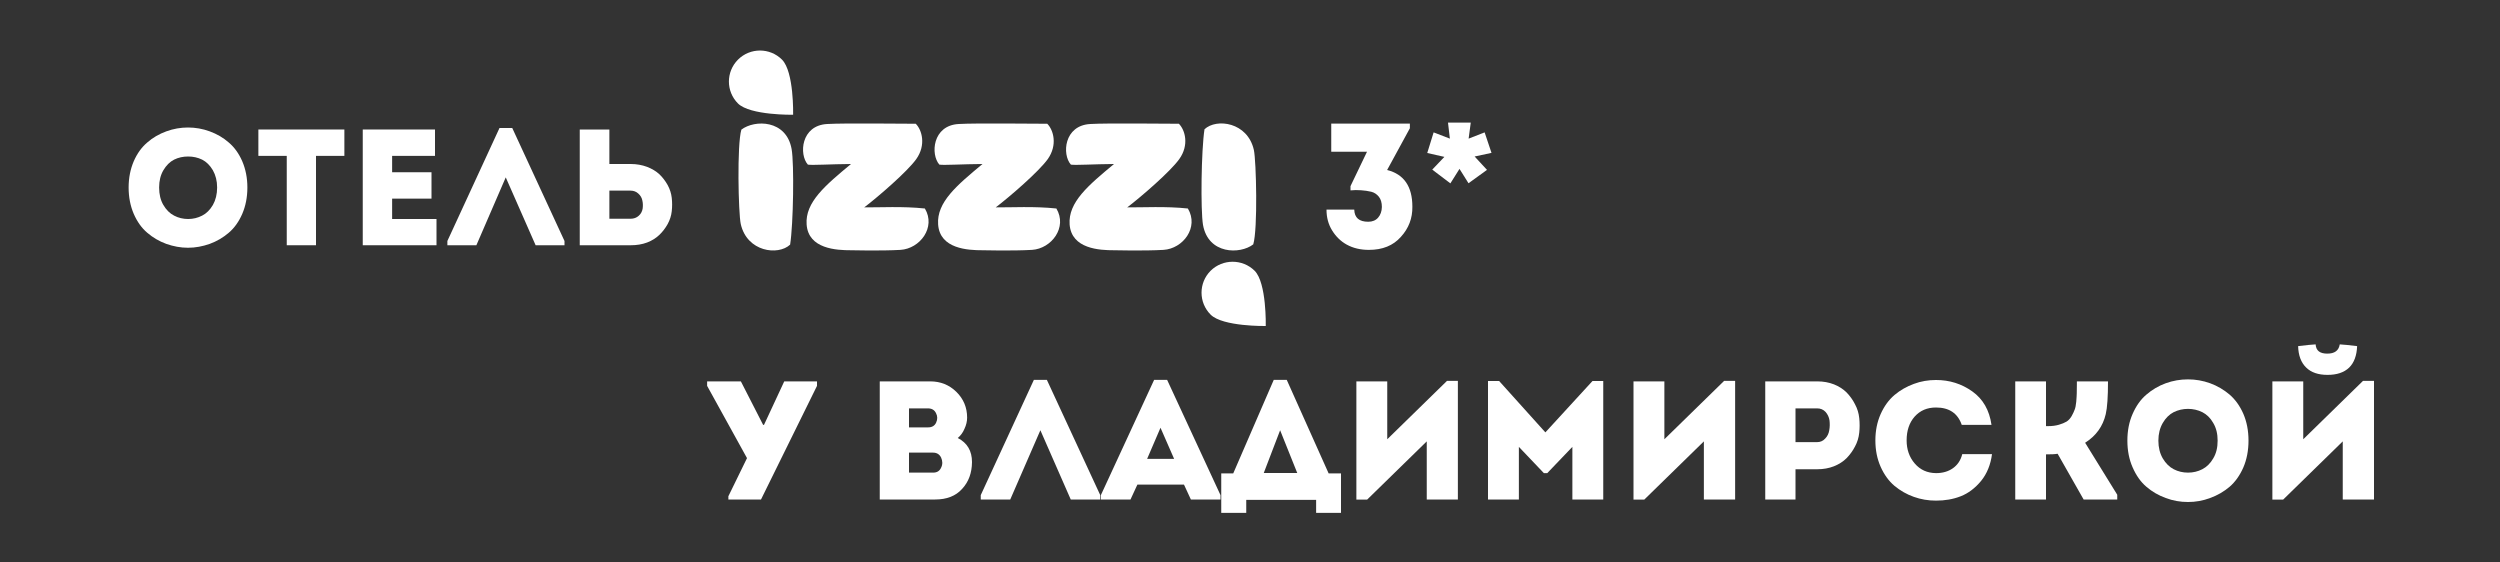
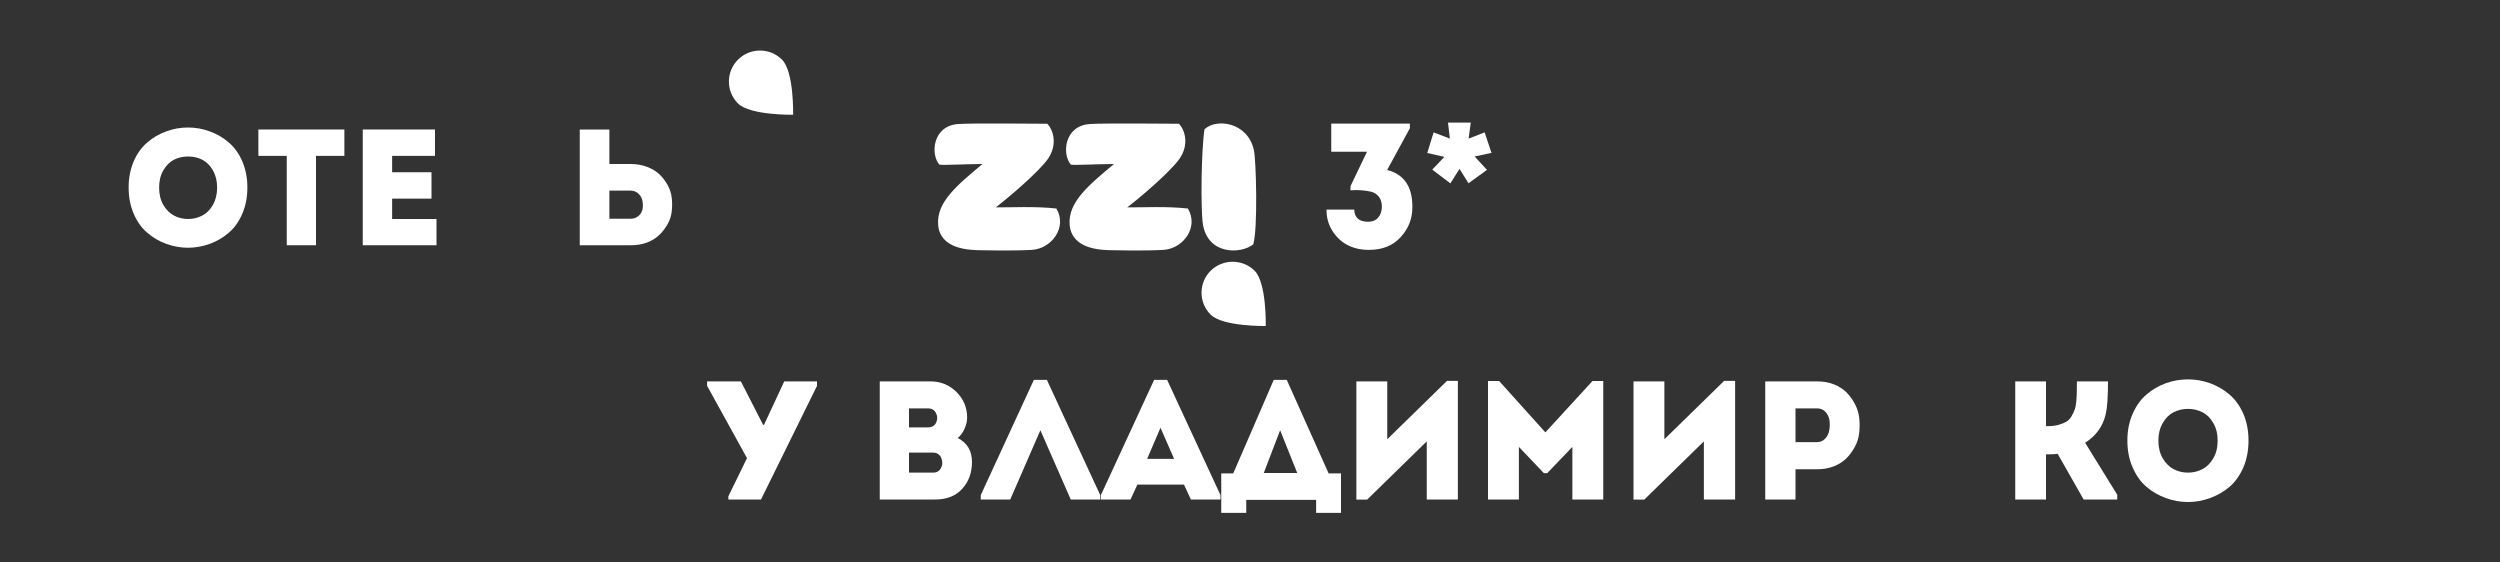
<svg xmlns="http://www.w3.org/2000/svg" width="200" height="45" viewBox="0 0 200 45" fill="none">
  <rect x="0" y="0" width="200" height="45" fill="#333333" stroke="none" />
  <path d="M62.56 4.77C63.53 5.74 63.45 9.18 63.45 9.18C63.45 9.18 60.01 9.24 59.04 8.28C58.07 7.31 58.07 5.74 59.04 4.77C60.01 3.8 61.59 3.8 62.56 4.77V4.77Z" fill="white" />
  <path d="M100.37 21.66C101.34 22.63 101.26 26.08 101.26 26.08C101.26 26.08 97.82 26.14 96.85 25.17C95.88 24.2 95.88 22.63 96.85 21.66C97.82 20.7 99.4 20.7 100.37 21.66V21.66Z" fill="white" />
-   <path d="M73.99 16.68C74.89 18.19 73.6 19.89 72.04 19.99C70.47 20.08 68.08 20.02 68.08 20.02C66.93 20.02 64.67 19.92 64.53 17.96C64.4 16.17 66.05 14.81 68.08 13.12C66.49 13.13 64.97 13.23 64.63 13.17C63.91 12.36 64.07 10.03 66.18 9.92C67.58 9.84 71.99 9.9 73.26 9.9C73.76 10.4 74.1 11.6 73.3 12.73C72.58 13.73 70.29 15.71 69.14 16.59C70.36 16.6 72.23 16.49 73.99 16.68V16.68Z" fill="white" />
  <path d="M84.51 16.68C85.41 18.19 84.12 19.89 82.56 19.99C80.99 20.08 78.6 20.02 78.6 20.02C77.45 20.02 75.19 19.92 75.05 17.96C74.92 16.17 76.57 14.81 78.6 13.12C77.01 13.13 75.49 13.23 75.15 13.17C74.43 12.36 74.59 10.03 76.7 9.92C78.1 9.84 82.51 9.9 83.78 9.9C84.28 10.4 84.62 11.6 83.82 12.73C83.1 13.73 80.81 15.71 79.66 16.59C80.89 16.6 82.75 16.49 84.51 16.68V16.68Z" fill="white" />
  <path d="M95.03 16.68C95.93 18.19 94.65 19.89 93.08 19.99C91.51 20.08 89.12 20.02 89.12 20.02C87.98 20.02 85.72 19.92 85.57 17.96C85.44 16.17 87.09 14.81 89.12 13.12C87.53 13.13 86.01 13.23 85.67 13.17C84.95 12.36 85.11 10.03 87.23 9.92C88.62 9.84 93.03 9.9 94.31 9.9C94.81 10.4 95.15 11.6 94.34 12.73C93.62 13.73 91.33 15.71 90.18 16.59C91.41 16.6 93.27 16.49 95.03 16.68V16.68Z" fill="white" />
-   <path d="M63.21 19.57C62.25 20.47 59.76 20.15 59.26 17.92C59.07 17.04 58.95 11.57 59.31 10.37C60.37 9.56 62.91 9.56 63.33 11.93C63.54 13.12 63.47 17.91 63.21 19.57Z" fill="white" />
  <path d="M96.36 10.34C97.32 9.44 99.81 9.77 100.31 12C100.5 12.88 100.63 18.34 100.26 19.55C99.21 20.36 96.66 20.36 96.24 17.99C96.04 16.8 96.1 12.01 96.36 10.34V10.34Z" fill="white" />
  <path d="M58.27 39.96V39.7L59.76 36.65L56.57 30.87V30.51H59.27L61.05 33.99H61.12L62.74 30.51H65.36V30.87L60.88 39.96H58.27Z" fill="white" />
  <path d="M77.37 33.41C77.37 33.7 77.3 34 77.16 34.3C77.03 34.61 76.85 34.85 76.62 35.04C77.38 35.43 77.76 36.07 77.76 36.97C77.75 37.84 77.49 38.55 76.97 39.11C76.46 39.68 75.74 39.96 74.81 39.96H70.38V30.51H74.42C75.24 30.51 75.94 30.79 76.51 31.35C77.08 31.91 77.37 32.6 77.37 33.41V33.41ZM74.23 32.67H72.72V34.19H74.25C74.55 34.19 74.77 34.07 74.89 33.81C75.01 33.55 75.01 33.3 74.88 33.05C74.75 32.79 74.54 32.67 74.23 32.67V32.67ZM74.64 36.21H72.72V37.81H74.65C74.96 37.81 75.17 37.68 75.29 37.41C75.42 37.15 75.41 36.88 75.29 36.61C75.16 36.34 74.94 36.21 74.64 36.21V36.21Z" fill="white" />
  <path d="M83.23 34.42L80.82 39.96H78.46V39.61L82.71 30.39H83.75L88.02 39.61V39.96H85.66L83.23 34.42Z" fill="white" />
  <path d="M95.27 39.96L94.72 38.77H90.99L90.44 39.96H88.07V39.61L92.33 30.39H93.37L97.64 39.61V39.96H95.27ZM93.93 36.71L92.84 34.22L91.77 36.71H93.93Z" fill="white" />
  <path d="M99.7 39.99V41.03H97.7V37.87H98.66L101.9 30.39H102.94L106.29 37.87H107.28V41.03H105.29V39.99H99.7V39.99ZM102.41 34.42L101.1 37.84H103.78L102.41 34.42Z" fill="white" />
  <path d="M114.14 35.31L109.37 39.97H108.51V30.51H110.98V35.14L115.76 30.47H116.63V39.96H114.14V35.31Z" fill="white" />
  <path d="M123.63 34.59L127.4 30.48H128.26V39.96H125.79V35.75L123.78 37.85H123.51L121.51 35.75V39.96H119.04V30.48H119.93L123.63 34.59Z" fill="white" />
  <path d="M136.31 35.31L131.54 39.97H130.68V30.51H133.15V35.14L137.93 30.47H138.81V39.96H136.31V35.31Z" fill="white" />
  <path d="M143.64 39.96H141.22V30.51H145.38C145.87 30.51 146.31 30.59 146.72 30.75C147.12 30.91 147.46 31.13 147.73 31.4C147.99 31.67 148.22 31.98 148.4 32.34C148.59 32.69 148.7 33.06 148.74 33.45C148.78 33.84 148.78 34.23 148.74 34.61C148.7 35 148.59 35.37 148.4 35.72C148.22 36.07 147.99 36.38 147.73 36.65C147.46 36.92 147.12 37.14 146.72 37.3C146.31 37.46 145.87 37.54 145.38 37.54H143.64V39.96V39.96ZM145.37 35.37C145.62 35.37 145.84 35.28 146.01 35.09C146.19 34.91 146.3 34.68 146.34 34.42C146.39 34.15 146.39 33.89 146.36 33.63C146.32 33.37 146.21 33.14 146.04 32.95C145.86 32.76 145.64 32.67 145.37 32.67C145.2 32.67 145.02 32.67 144.82 32.67C144.63 32.67 144.41 32.67 144.17 32.67C143.93 32.67 143.76 32.67 143.64 32.67V35.37H145.37Z" fill="white" />
-   <path d="M150.45 37.34C150.17 36.71 150.03 36.01 150.03 35.23C150.03 34.46 150.17 33.76 150.45 33.13C150.73 32.5 151.1 31.99 151.56 31.6C152.02 31.21 152.54 30.92 153.11 30.71C153.67 30.5 154.26 30.4 154.88 30.4C155.96 30.4 156.92 30.7 157.78 31.31C158.64 31.92 159.15 32.81 159.32 33.99H156.94C156.62 33.06 155.93 32.6 154.88 32.6C154.17 32.6 153.61 32.84 153.17 33.33C152.74 33.82 152.53 34.45 152.53 35.23C152.53 35.95 152.74 36.57 153.18 37.08C153.62 37.59 154.18 37.84 154.88 37.85C155.41 37.85 155.86 37.72 156.23 37.46C156.6 37.2 156.86 36.82 156.98 36.33H159.36C159.25 37.17 158.96 37.89 158.49 38.47C158.01 39.05 157.47 39.46 156.86 39.7C156.25 39.94 155.59 40.05 154.88 40.05C154.26 40.05 153.67 39.95 153.11 39.75C152.54 39.55 152.02 39.25 151.56 38.87C151.1 38.48 150.73 37.97 150.45 37.34V37.34Z" fill="white" />
  <path d="M163.68 39.96H161.22V30.51H163.68V34.09H163.86C164.18 34.09 164.47 34.05 164.71 33.98C164.96 33.91 165.16 33.82 165.32 33.73C165.48 33.63 165.61 33.49 165.73 33.29C165.84 33.09 165.92 32.92 165.97 32.78C166.03 32.64 166.07 32.43 166.1 32.14C166.12 31.85 166.14 31.63 166.14 31.48C166.15 31.33 166.15 31.08 166.15 30.75C166.15 30.64 166.15 30.56 166.15 30.51H168.64C168.64 31.75 168.58 32.62 168.46 33.13C168.23 34.11 167.68 34.87 166.81 35.42L169.38 39.58V39.96H166.69L164.61 36.3C164.4 36.34 164.08 36.35 163.68 36.35V39.96V39.96Z" fill="white" />
  <path d="M179.47 33.11C179.74 33.74 179.88 34.45 179.88 35.25C179.88 36.04 179.74 36.76 179.47 37.39C179.19 38.03 178.82 38.55 178.37 38.94C177.91 39.33 177.39 39.63 176.81 39.84C176.23 40.06 175.64 40.16 175.04 40.16C174.43 40.16 173.84 40.06 173.26 39.84C172.68 39.63 172.16 39.33 171.71 38.94C171.25 38.55 170.89 38.03 170.61 37.39C170.33 36.76 170.19 36.04 170.19 35.25C170.19 34.45 170.33 33.74 170.61 33.11C170.89 32.47 171.25 31.96 171.71 31.57C172.16 31.18 172.68 30.87 173.26 30.66C173.84 30.45 174.43 30.35 175.04 30.35C175.64 30.35 176.23 30.45 176.81 30.66C177.39 30.87 177.91 31.18 178.37 31.57C178.82 31.96 179.19 32.47 179.47 33.11ZM172.67 35.25C172.67 35.8 172.79 36.27 173.02 36.67C173.26 37.07 173.55 37.36 173.9 37.54C174.25 37.72 174.63 37.81 175.04 37.81C175.45 37.81 175.83 37.72 176.18 37.54C176.53 37.36 176.83 37.07 177.06 36.67C177.3 36.27 177.41 35.8 177.41 35.25C177.41 34.71 177.3 34.24 177.06 33.84C176.83 33.43 176.53 33.15 176.18 32.97C175.83 32.8 175.45 32.71 175.04 32.71C174.63 32.71 174.25 32.8 173.9 32.97C173.55 33.15 173.26 33.43 173.02 33.84C172.79 34.24 172.67 34.71 172.67 35.25Z" fill="white" />
-   <path d="M181.79 39.97V30.51H184.26V35.14L189.04 30.47H189.92V39.96H187.42V35.31L182.65 39.97H181.79V39.97ZM183.85 27.69C183.87 28.43 184.08 29 184.49 29.4C184.89 29.8 185.47 29.99 186.2 29.99C186.95 29.99 187.52 29.8 187.93 29.41C188.33 29.02 188.54 28.44 188.57 27.69C187.96 27.61 187.49 27.57 187.18 27.55C187.1 28.05 186.77 28.29 186.18 28.29C185.59 28.29 185.28 28.05 185.25 27.55C184.93 27.57 184.47 27.61 183.85 27.69V27.69Z" fill="white" />
  <path d="M106.12 16.77H108.34C108.36 17.42 108.73 17.74 109.46 17.74C109.79 17.74 110.06 17.63 110.25 17.41C110.44 17.19 110.54 16.91 110.55 16.56C110.55 16.22 110.47 15.94 110.31 15.74C110.14 15.53 109.94 15.4 109.7 15.34C109.45 15.28 109.18 15.24 108.88 15.22C108.59 15.2 108.31 15.2 108.04 15.23V14.89L109.36 12.14H106.5V9.89H112.79V10.26L110.97 13.6C112.32 13.94 112.99 14.92 112.99 16.54C113 17.46 112.7 18.26 112.07 18.95C111.45 19.65 110.6 19.99 109.51 19.99C108.84 19.99 108.25 19.85 107.74 19.57C107.25 19.3 106.86 18.91 106.56 18.42C106.26 17.93 106.12 17.38 106.12 16.77V16.77Z" fill="white" />
  <path d="M115.55 12.55L114.18 12.24L114.69 10.59L115.99 11.09L115.84 9.81H117.66L117.49 11.09L118.77 10.59L119.32 12.23L117.97 12.52L118.96 13.59L117.48 14.66L116.76 13.51L116.03 14.67L114.58 13.57L115.55 12.55Z" fill="white" />
  <path d="M19.38 12.9C19.65 13.53 19.79 14.23 19.79 15C19.79 15.78 19.65 16.48 19.38 17.11C19.11 17.73 18.75 18.24 18.3 18.62C17.86 19 17.35 19.3 16.78 19.51C16.21 19.71 15.63 19.82 15.04 19.82C14.45 19.82 13.87 19.71 13.3 19.51C12.73 19.3 12.22 19 11.78 18.62C11.33 18.24 10.97 17.73 10.7 17.11C10.43 16.48 10.29 15.78 10.29 15C10.29 14.23 10.43 13.53 10.7 12.9C10.97 12.28 11.33 11.78 11.78 11.4C12.22 11.01 12.73 10.72 13.3 10.51C13.87 10.3 14.45 10.2 15.04 10.2C15.63 10.2 16.21 10.3 16.78 10.51C17.35 10.72 17.86 11.01 18.3 11.4C18.75 11.78 19.11 12.28 19.38 12.9V12.9ZM12.73 15C12.73 15.54 12.84 16.01 13.07 16.4C13.3 16.79 13.59 17.08 13.93 17.25C14.27 17.43 14.65 17.52 15.05 17.52C15.45 17.52 15.82 17.43 16.17 17.25C16.51 17.08 16.8 16.79 17.03 16.4C17.25 16.01 17.37 15.54 17.37 15C17.37 14.47 17.25 14.01 17.03 13.62C16.8 13.23 16.51 12.94 16.17 12.77C15.82 12.6 15.45 12.52 15.05 12.52C14.65 12.52 14.27 12.6 13.93 12.77C13.59 12.94 13.3 13.23 13.07 13.62C12.84 14.01 12.73 14.47 12.73 15V15Z" fill="white" />
  <path d="M22.94 12.47H20.67V10.36H27.55V12.47H25.28V19.62H22.94V12.47Z" fill="white" />
  <path d="M34.8 10.36V12.47H31.37V13.78H34.52V15.89H31.37V17.52H34.92V19.62H29.02V10.36H34.8Z" fill="white" />
-   <path d="M40.46 14.19L38.11 19.62H35.79V19.28L39.96 10.24H40.98L45.16 19.28V19.62H42.85L40.46 14.19Z" fill="white" />
  <path d="M48.75 10.36V13.12H50.46C50.93 13.12 51.37 13.2 51.77 13.35C52.16 13.5 52.49 13.7 52.75 13.94C53.01 14.19 53.23 14.48 53.41 14.8C53.59 15.13 53.7 15.47 53.74 15.83C53.78 16.19 53.78 16.54 53.74 16.9C53.7 17.26 53.59 17.6 53.41 17.93C53.23 18.25 53.01 18.54 52.75 18.79C52.49 19.04 52.16 19.25 51.77 19.4C51.37 19.55 50.93 19.62 50.46 19.62H46.38V10.36H48.75V10.36ZM50.44 15.25H48.75V17.5C48.86 17.5 49.04 17.5 49.27 17.5C49.51 17.5 49.72 17.5 49.91 17.5C50.1 17.5 50.27 17.5 50.44 17.5C50.71 17.5 50.92 17.42 51.1 17.26C51.27 17.11 51.37 16.92 51.41 16.7C51.44 16.49 51.44 16.27 51.39 16.05C51.35 15.83 51.24 15.64 51.07 15.49C50.9 15.33 50.69 15.25 50.44 15.25V15.25Z" fill="white" />
</svg>